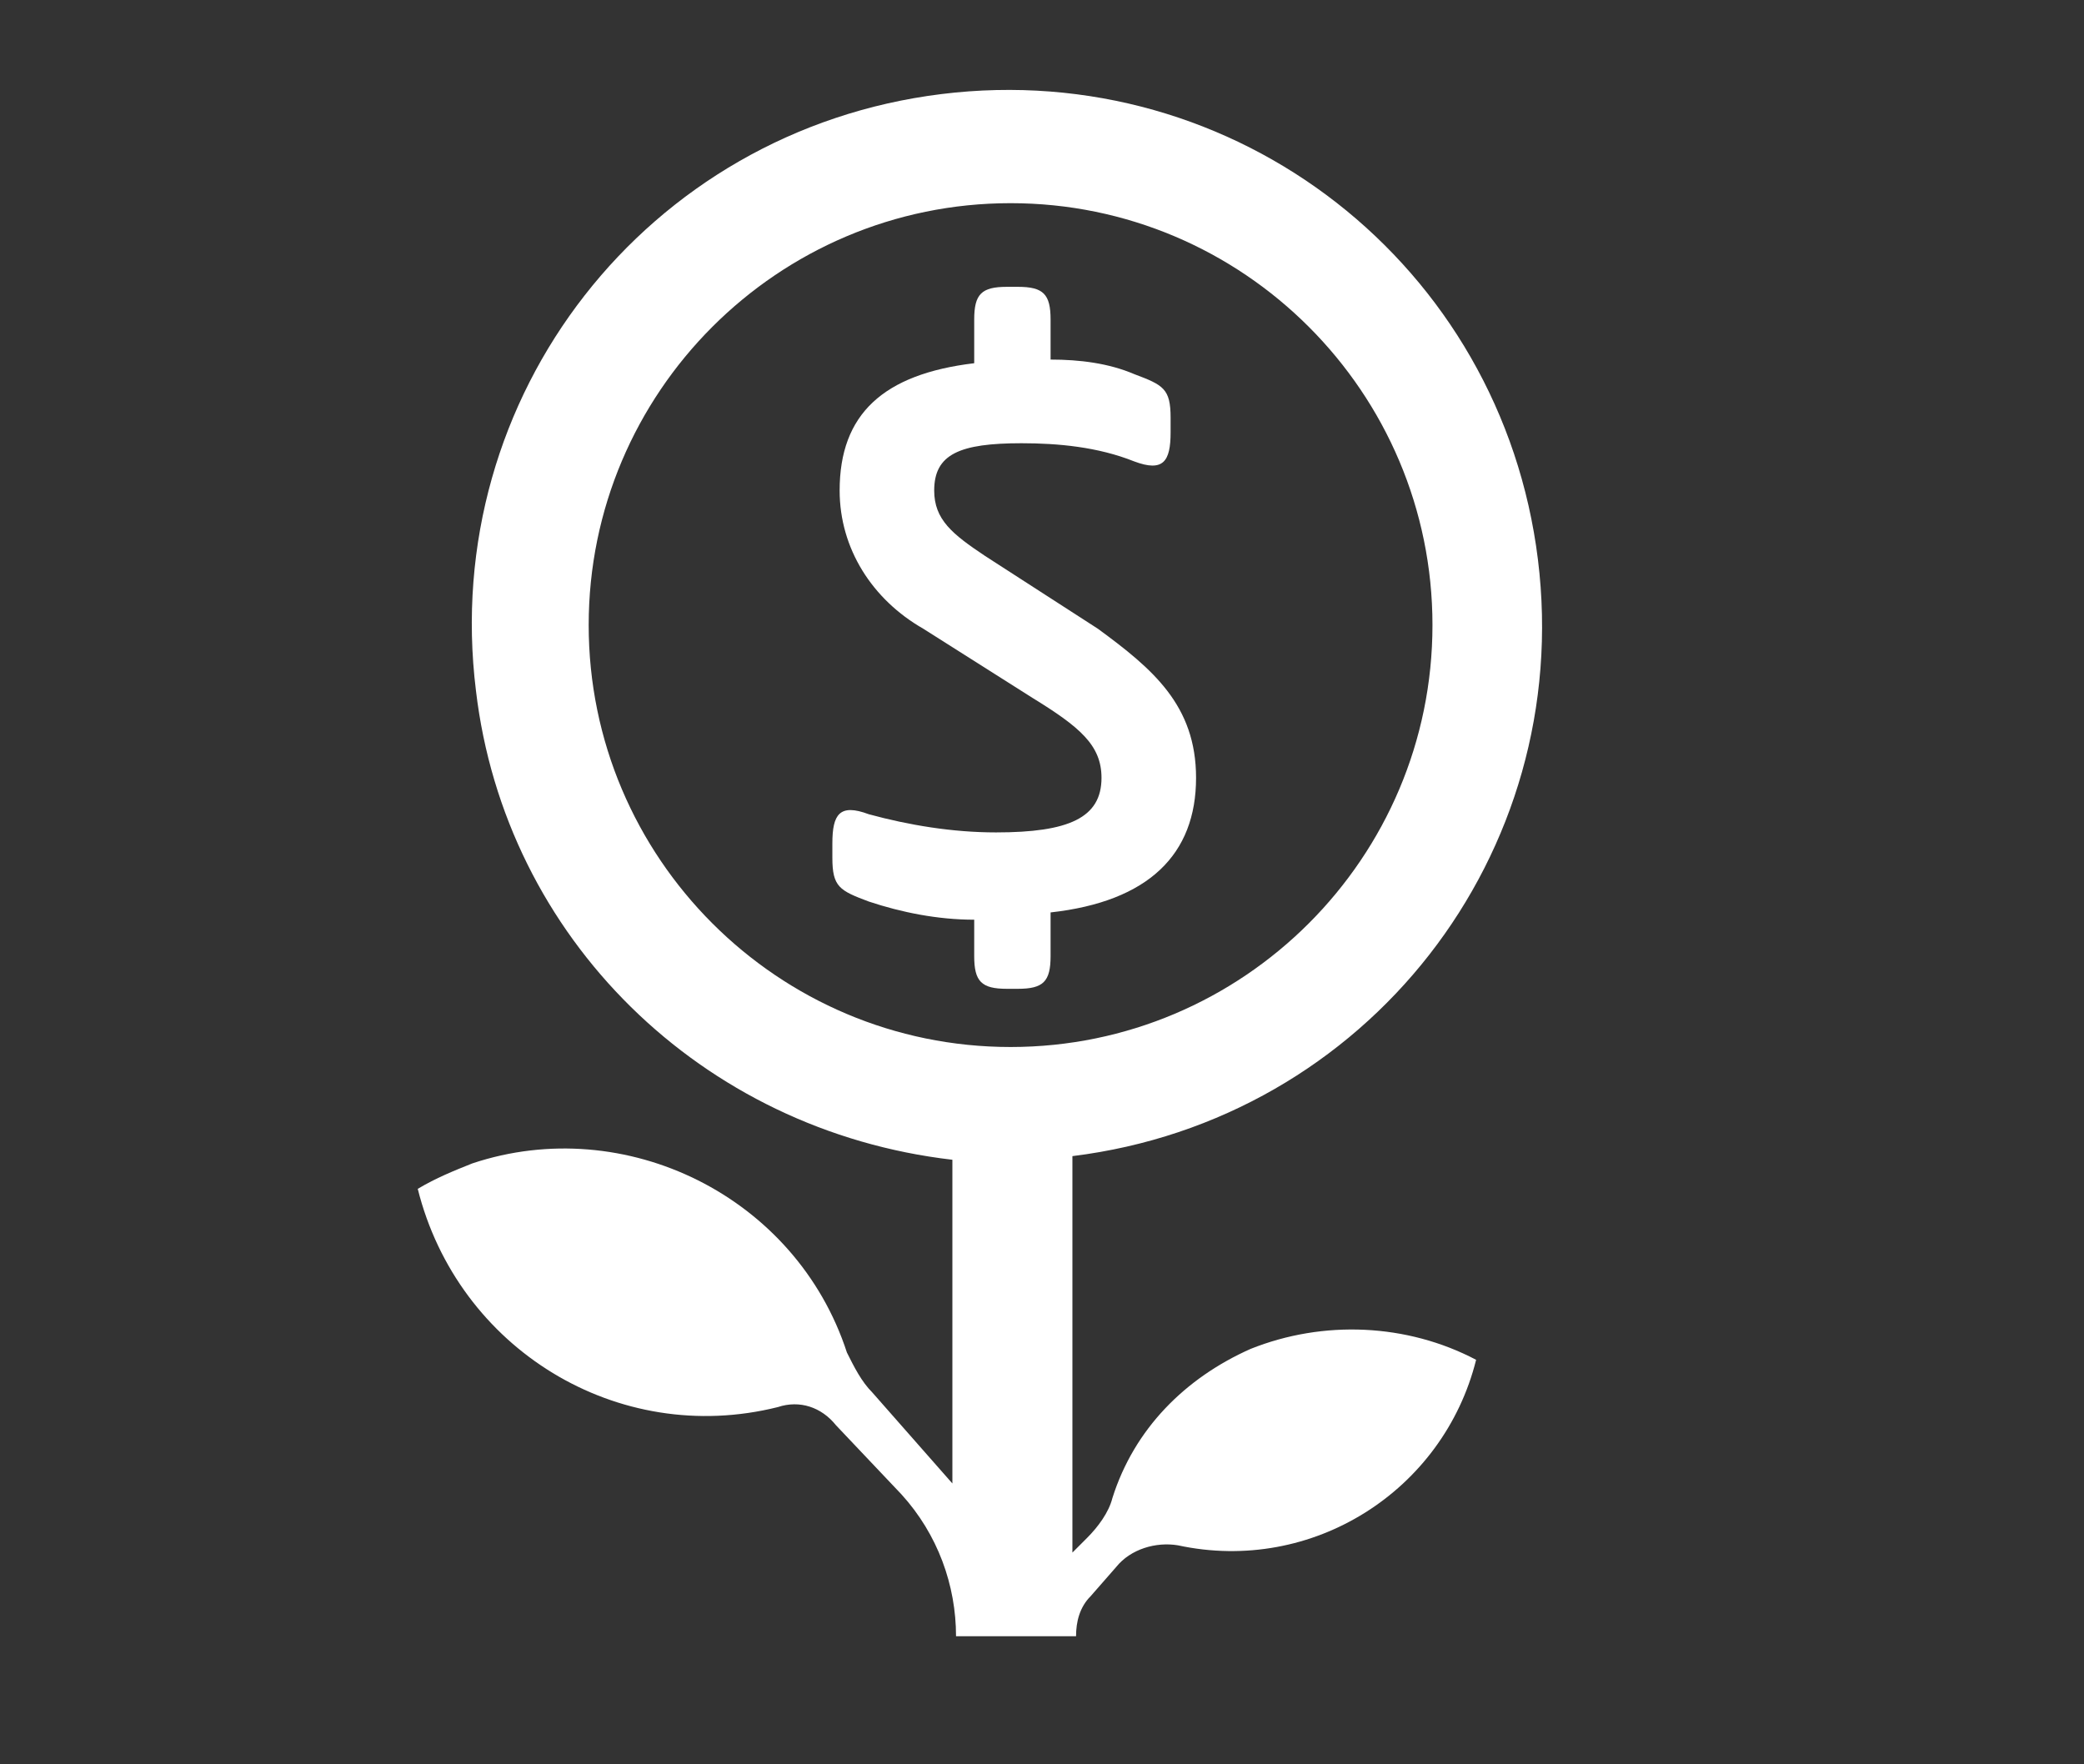
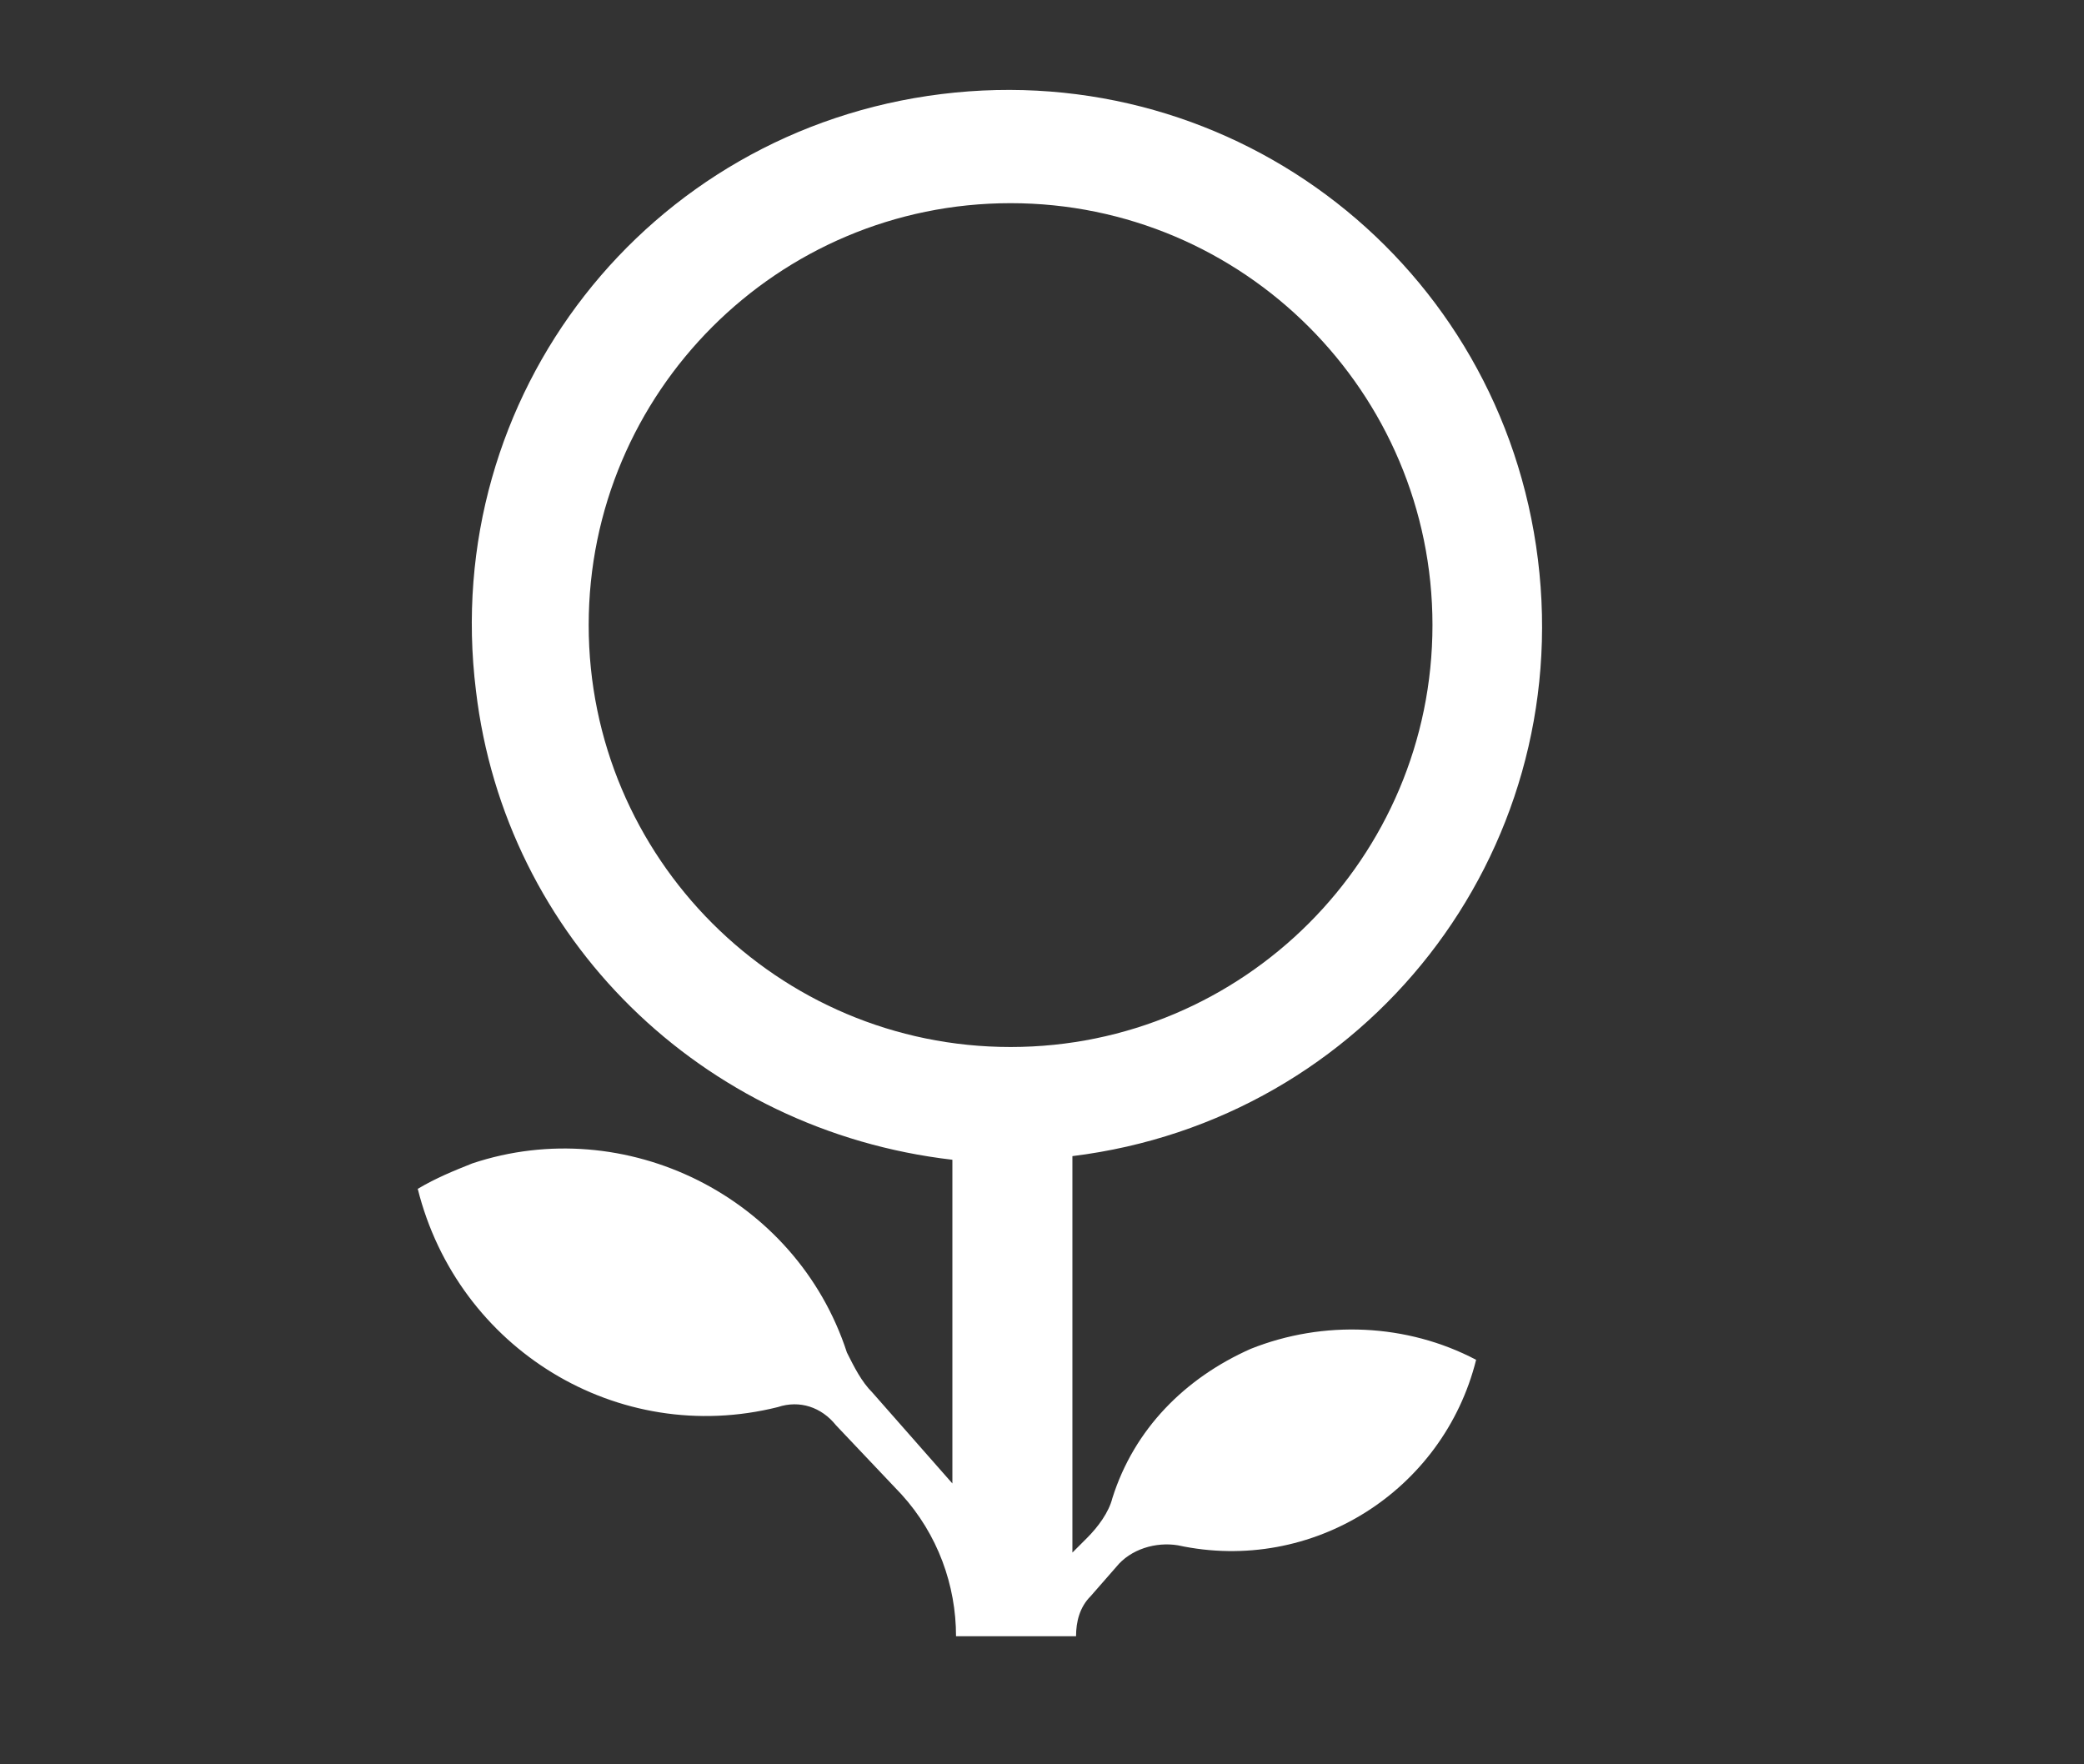
<svg xmlns="http://www.w3.org/2000/svg" version="1.1" id="Capa_1" x="0px" y="0px" viewBox="0 0 57.3 48.5" style="enable-background:new 0 0 57.3 48.5;" xml:space="preserve">
  <rect x="0" y="0" width="57.3" height="48.5" fill="#333333" stroke="none" />
  <style type="text/css">
	.st0{fill:#FFFFFF;}
</style>
  <g id="Grupo_13" transform="translate(-200.914 -51.714)">
-     <path id="Trazado_69" class="st0" d="M229.8,78v-1.2c2.7-0.3,4-1.6,4-3.7c0-2-1.2-3-2.7-4.1l-3.1-2c-0.9-0.6-1.4-1-1.4-1.8   c0-1,0.7-1.3,2.4-1.3c1,0,2.1,0.1,3.1,0.5c0.8,0.3,1,0,1-0.8v-0.4c0-0.8-0.2-0.9-1-1.2c-0.7-0.3-1.5-0.4-2.3-0.4v-1.1   c0-0.7-0.2-0.9-0.9-0.9h-0.3c-0.7,0-0.9,0.2-0.9,0.9v1.2c-2.5,0.3-3.7,1.4-3.7,3.5c0,1.6,0.9,3,2.3,3.8l3,1.9   c1.3,0.8,1.9,1.3,1.9,2.2c0,1.1-0.9,1.5-2.9,1.5c-1.2,0-2.4-0.2-3.5-0.5c-0.8-0.3-1,0-1,0.8v0.4c0,0.8,0.2,0.9,1,1.2   c0.9,0.3,1.9,0.5,2.9,0.5V78c0,0.7,0.2,0.9,0.9,0.9h0.3C229.6,78.9,229.8,78.7,229.8,78z" />
    <path id="Trazado_70" class="st0" d="M235.3,88.8c-1.8,0.8-3.2,2.2-3.8,4.1c-0.1,0.4-0.4,0.8-0.7,1.1l-0.4,0.4V83.5   c8.1-1,13.8-8.3,12.8-16.4s-8.3-13.8-16.4-12.8c-8.1,1-13.8,8.3-12.8,16.4c0.8,6.8,6.2,12.1,13.1,12.9v8.9l-2.2-2.5   c-0.3-0.3-0.5-0.7-0.7-1.1c-1.4-4.3-6.1-6.6-10.3-5.2c-0.5,0.2-1,0.4-1.5,0.7c1.1,4.4,5.5,7.1,9.9,6c0.6-0.2,1.2,0,1.6,0.5l1.8,1.9   c1,1.1,1.5,2.5,1.5,3.9h3.3c0-0.4,0.1-0.8,0.4-1.1l0.7-0.8c0.4-0.5,1.1-0.7,1.7-0.6c3.7,0.8,7.3-1.5,8.2-5.1   C239.6,88.1,237.3,88,235.3,88.8z M228.7,80.5c-6.4,0-11.6-5.2-11.6-11.6s5.2-11.6,11.6-11.6c6.4,0,11.6,5.2,11.6,11.6c0,0,0,0,0,0   C240.3,75.3,235.1,80.5,228.7,80.5z" />
  </g>
</svg>